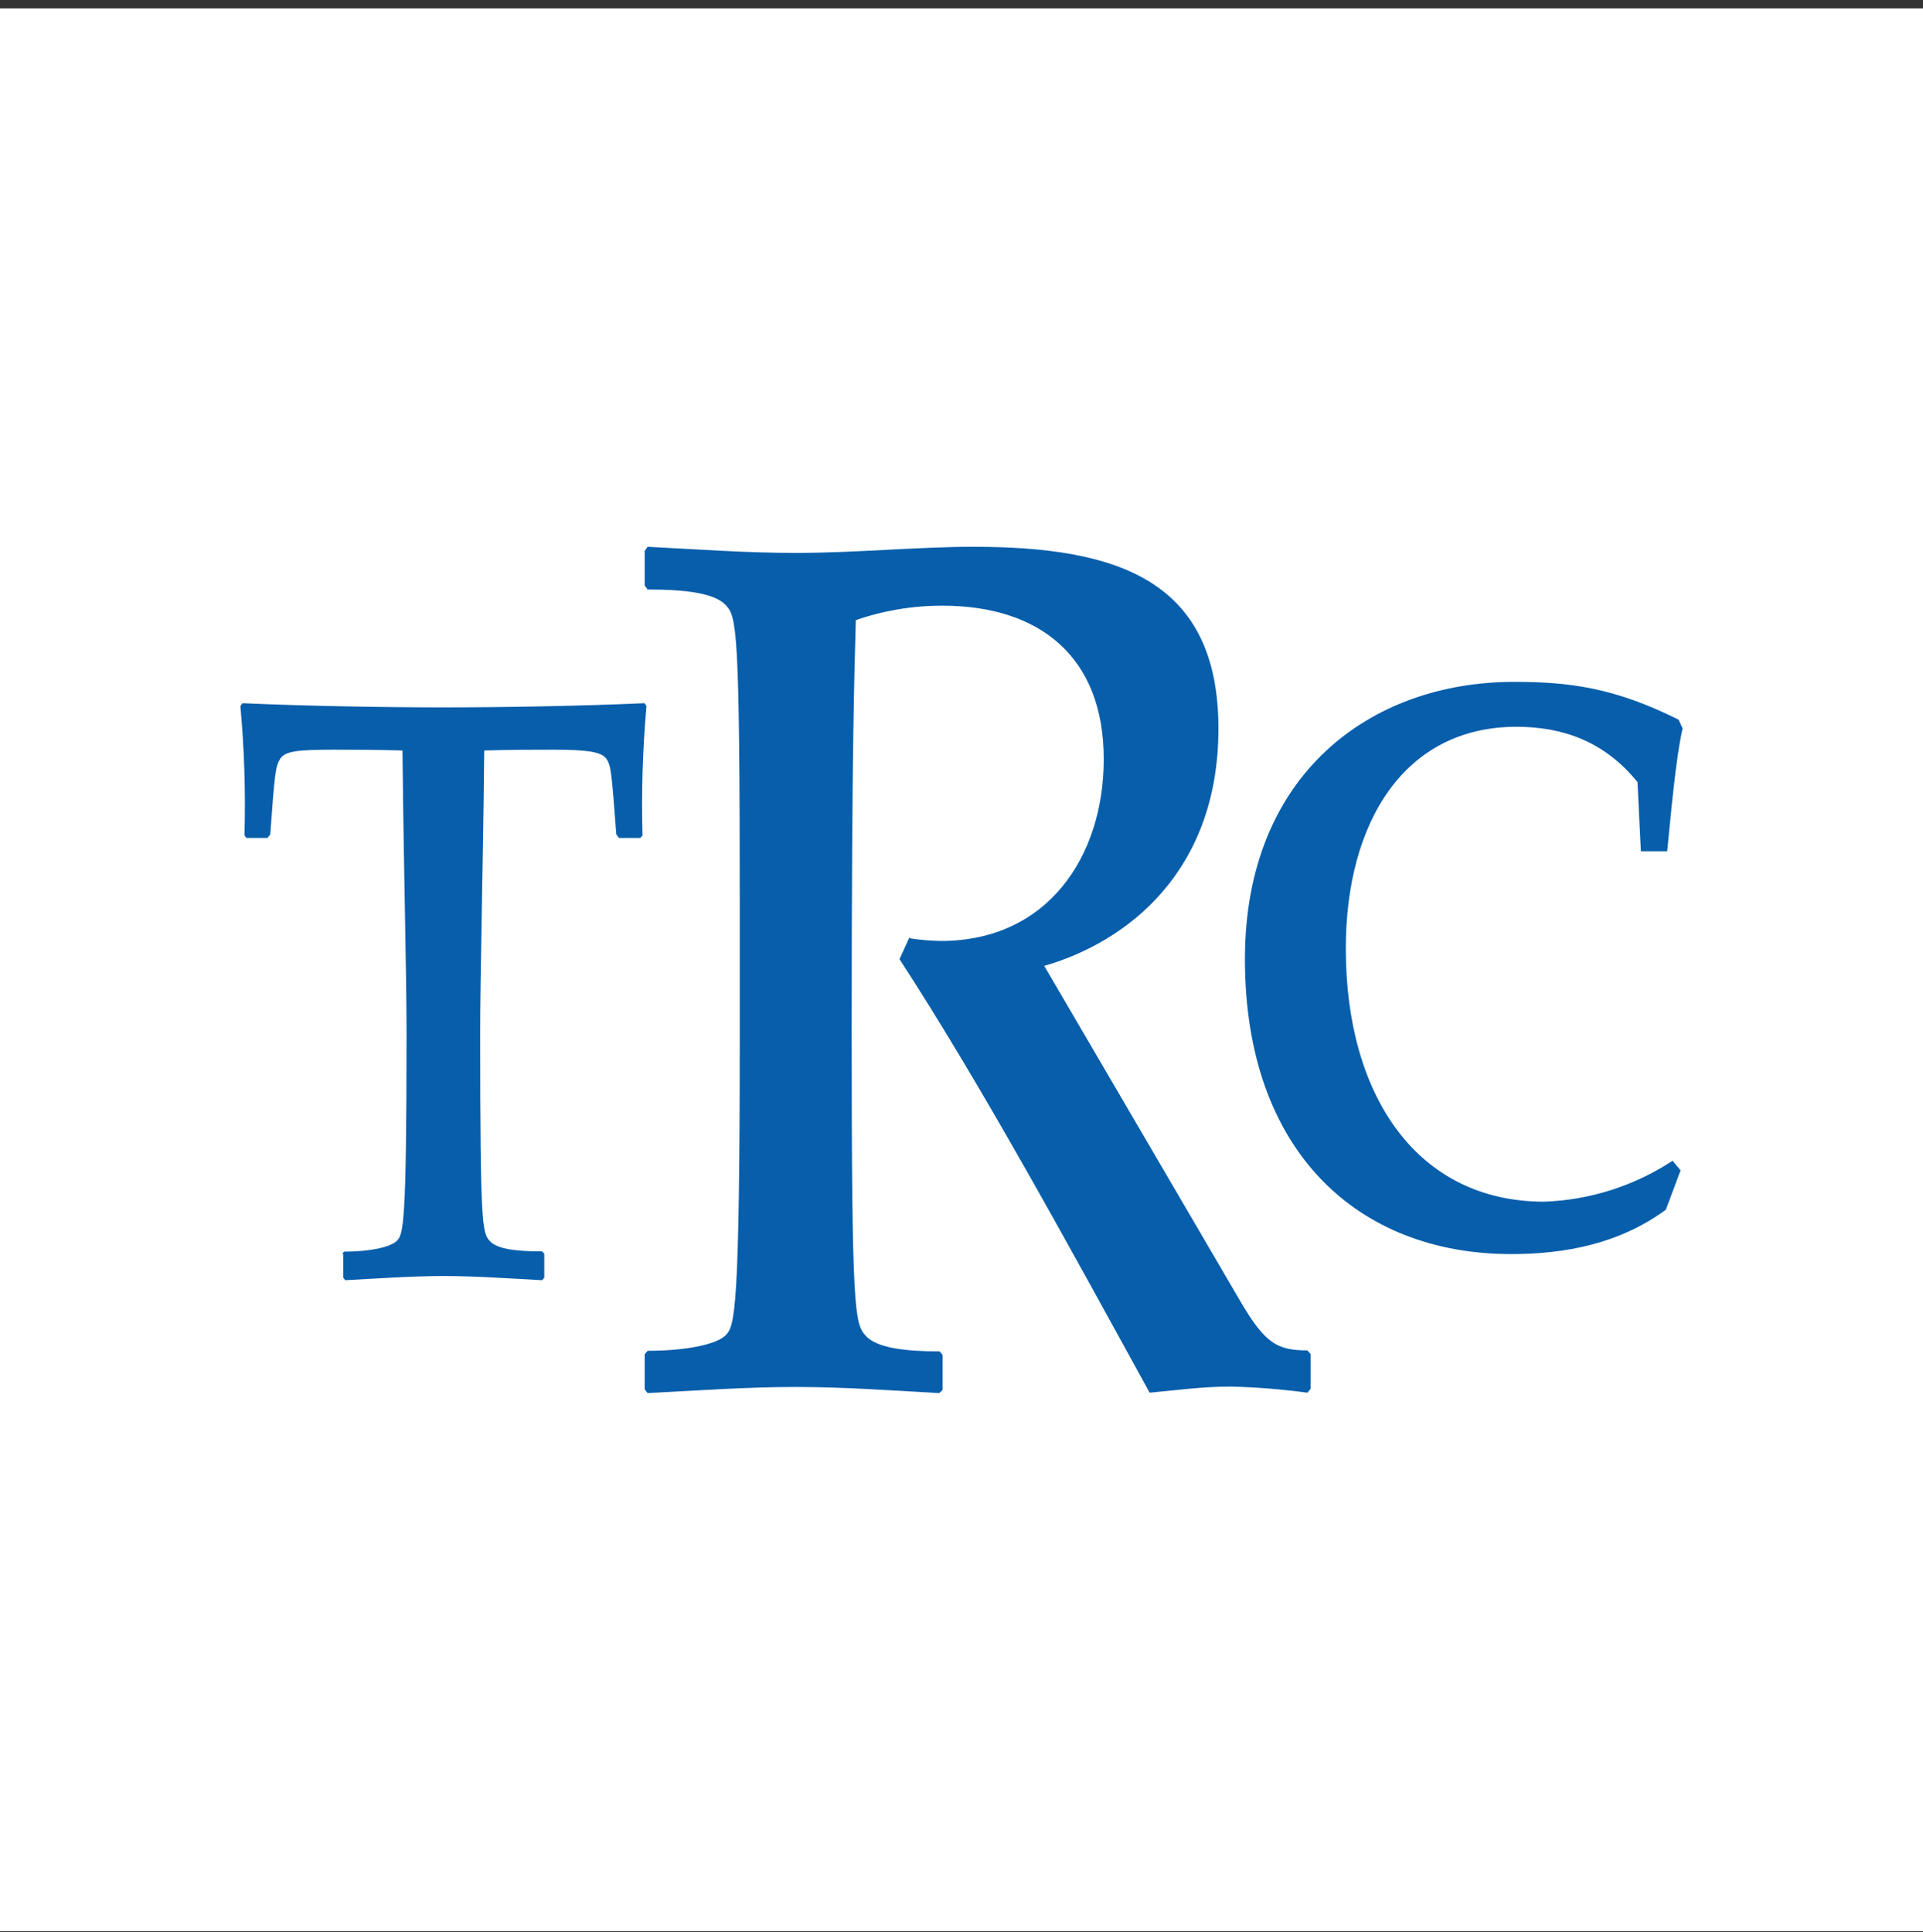
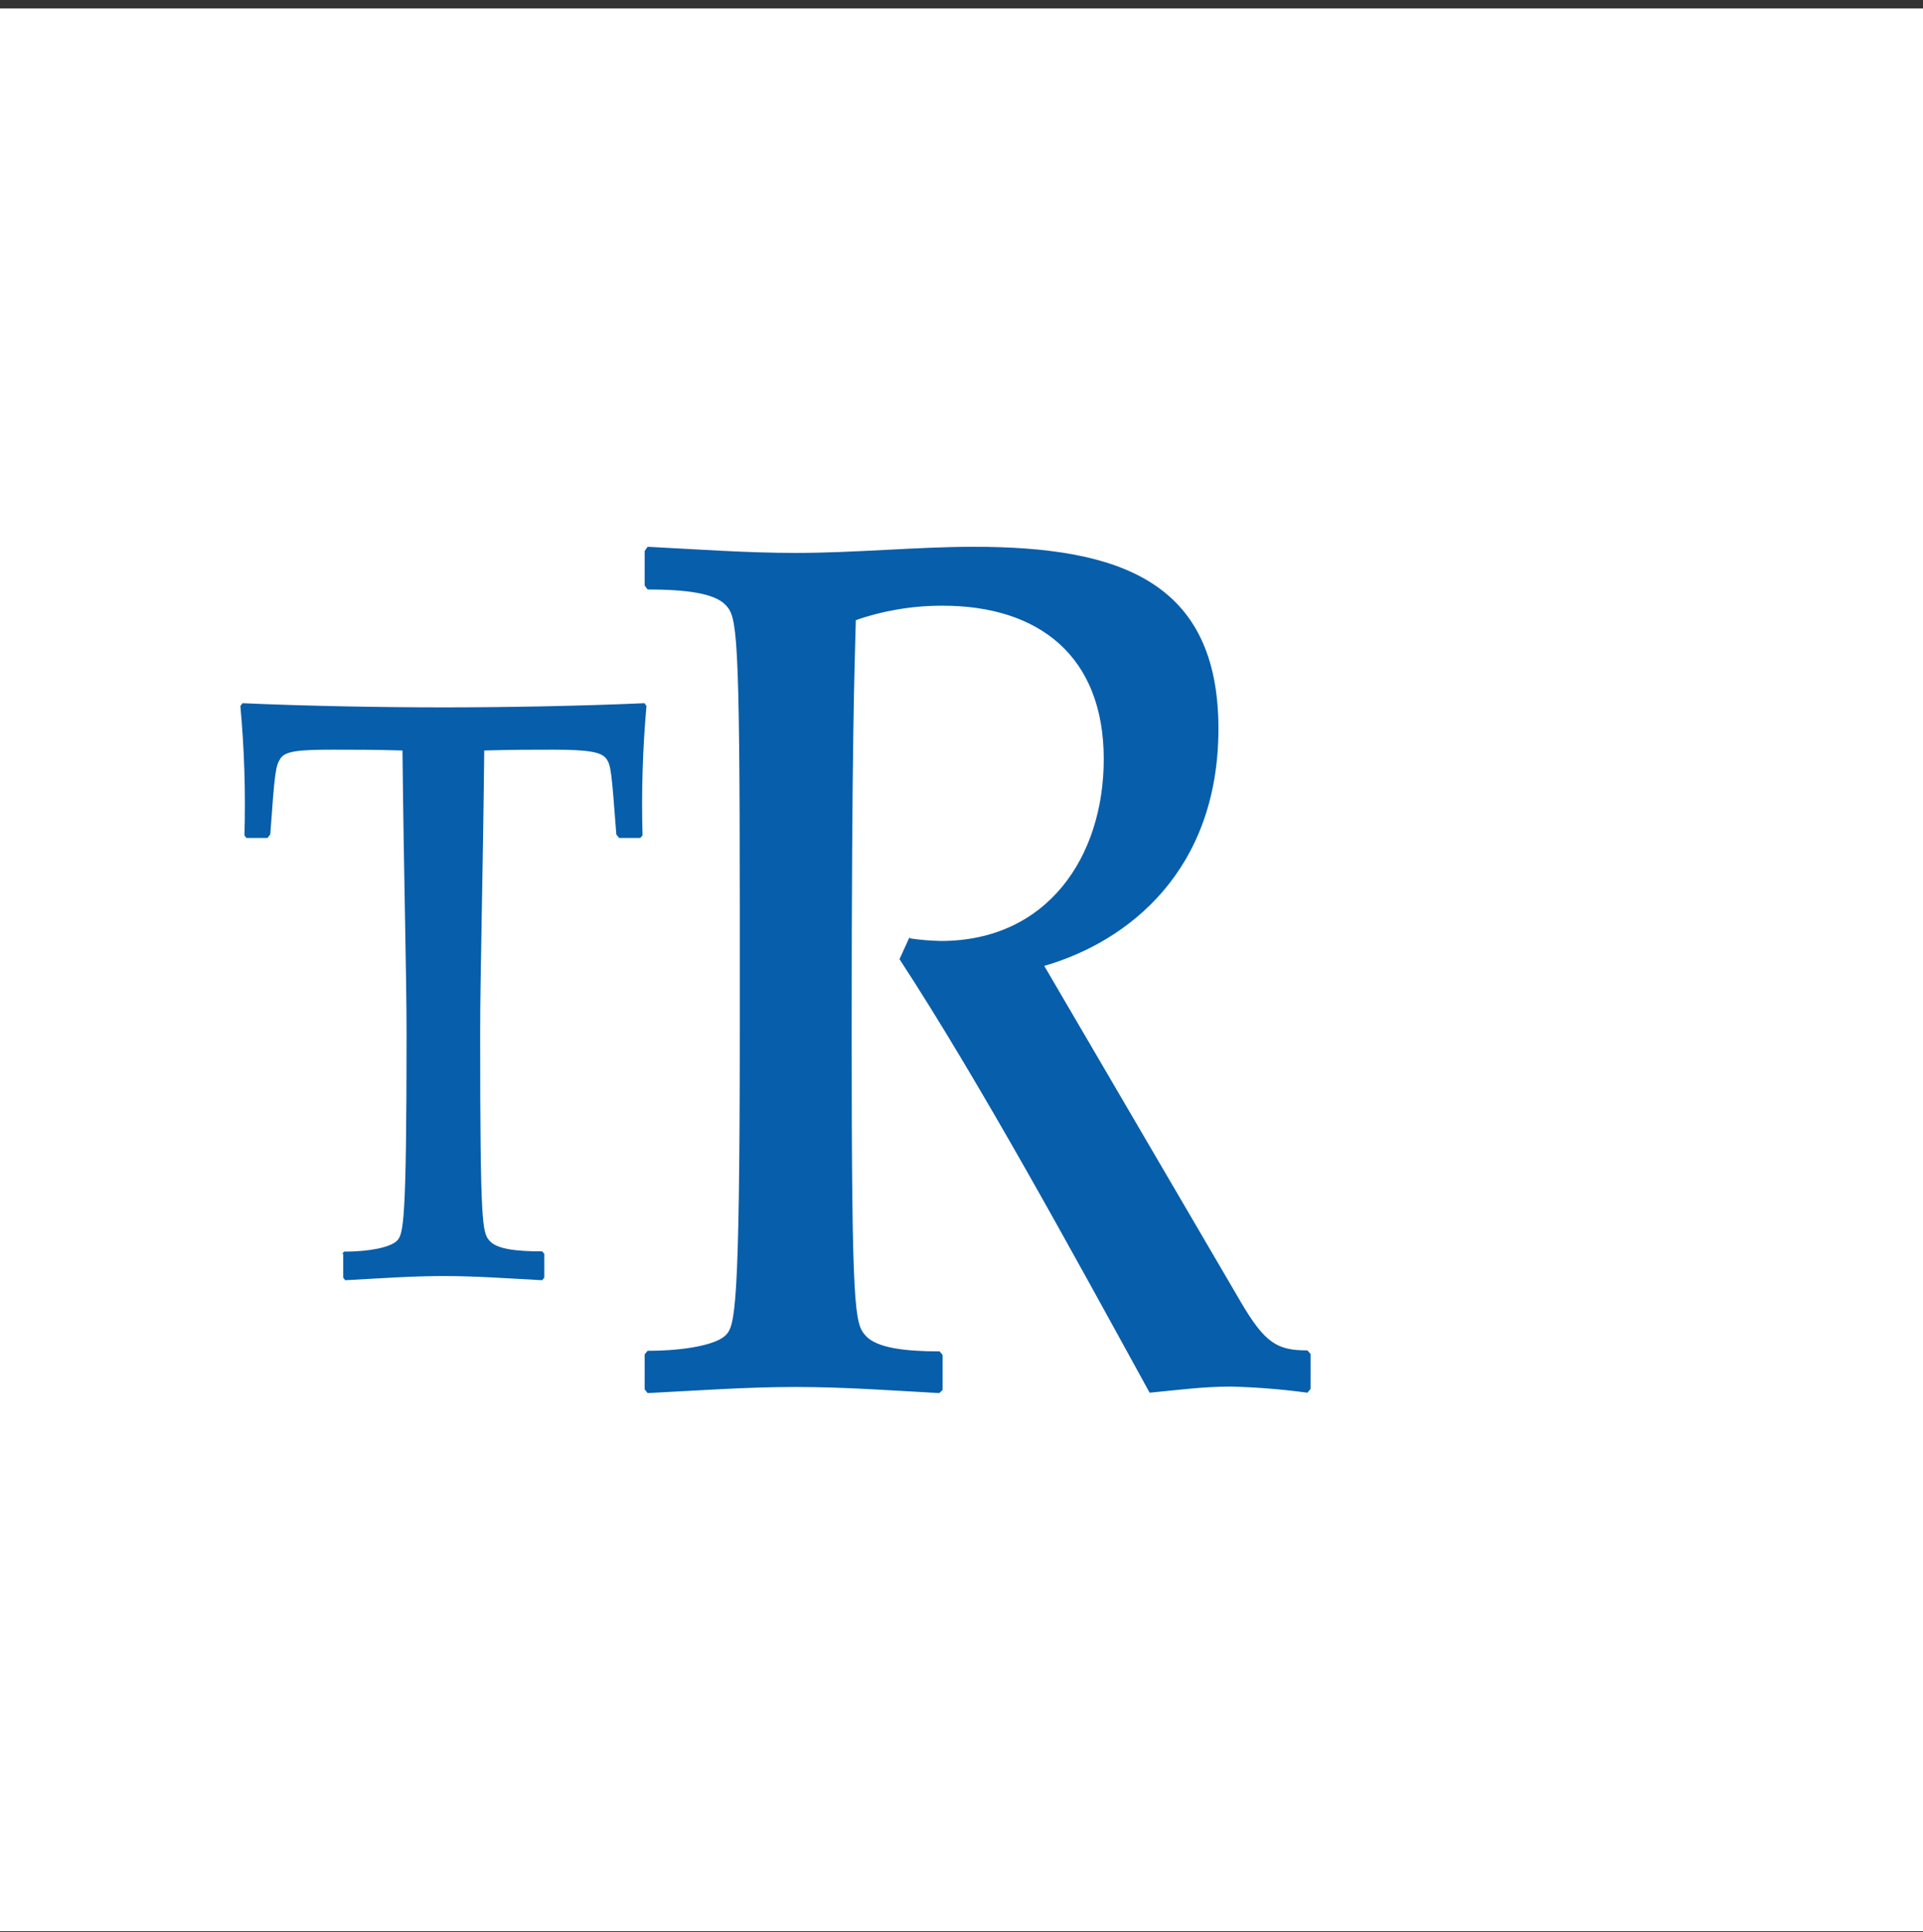
<svg xmlns="http://www.w3.org/2000/svg" width="200" height="201" viewBox="0 0 200 201" fill="none">
  <rect x="0" y="0" width="200" height="201" fill="#333333" stroke="none" />
  <rect width="200" height="200" transform="translate(0 0.875)" fill="white" />
  <path d="M97.851 97.877C96.784 97.856 95.72 97.766 94.664 97.61L94.582 97.507L93.553 99.769C101.861 112.498 111.34 129.873 119.566 144.864C122.403 144.597 125.138 144.226 128.017 144.226C130.679 144.294 133.336 144.506 135.975 144.864L136.304 144.473V140.834L135.975 140.463C132.829 140.463 131.574 139.723 129.045 135.425L108.606 100.468C117.365 97.939 126.722 90.537 126.722 75.793C126.722 60.432 116.378 56.875 101.244 56.875C95.384 56.875 89.05 57.513 82.737 57.513C77.638 57.513 72.62 57.142 67.356 56.875L67.048 57.307V60.905L67.356 61.317C71.366 61.317 74.327 61.707 75.479 62.941C76.63 64.175 76.939 65.326 76.939 94.546V107.254C76.939 136.454 76.425 137.914 75.479 138.88C74.533 139.847 71.346 140.505 67.356 140.505L67.048 140.875V144.514L67.356 144.905C72.62 144.638 77.679 144.268 82.737 144.268C87.796 144.268 92.834 144.638 97.687 144.905L98.036 144.576V140.936L97.728 140.566C94.15 140.566 91.189 140.217 90.037 138.942C88.886 137.667 88.577 136.515 88.577 107.316C88.577 77.088 88.886 69.254 89.009 64.504C91.913 63.501 94.964 62.994 98.036 63.003C108.05 63.003 114.795 68.246 114.795 78.96C114.795 89.056 108.976 97.877 97.851 97.877Z" fill="#075EAB" />
  <path d="M35.778 130.192L35.573 130.444L35.696 130.416V132.897L35.901 133.164C39.421 132.981 42.749 132.729 46.145 132.729C49.542 132.729 52.883 132.981 56.389 133.164L56.608 132.897V130.416L56.389 130.164C53.65 130.164 51.664 129.926 50.911 129.057C50.158 128.188 49.939 127.403 49.939 107.499C49.939 101.318 50.213 91.871 50.363 78.064C53.253 77.98 55.335 77.98 57.581 77.98H57.581C61.237 77.98 62.566 78.233 63.059 78.919C63.552 79.606 63.606 80.293 64.1 86.797L64.387 87.161H66.592L66.825 86.895C66.701 82.405 66.838 77.912 67.236 73.439L67.03 73.144C60.443 73.439 52.363 73.579 46.118 73.579C39.873 73.579 31.806 73.439 25.219 73.144L25 73.439C25.411 77.911 25.553 82.405 25.424 86.895L25.63 87.161H27.821L28.109 86.797C28.574 80.321 28.657 79.704 29.15 78.919C29.643 78.134 30.985 77.98 34.628 77.98H34.628C36.874 77.98 38.996 77.98 41.859 78.064C42.009 91.871 42.283 101.318 42.283 107.499C42.283 127.403 41.955 128.426 41.256 129.085C40.558 129.744 38.435 130.192 35.778 130.192Z" fill="#075EAB" />
-   <path d="M157.161 130.446C162.748 130.446 168.412 129.388 173.239 125.839L173.254 125.825L174.787 121.736L173.956 120.735C169.978 123.353 165.356 124.827 160.597 124.995C147.38 124.995 139.969 113.964 139.969 98.674C139.969 85.463 146.109 75.597 157.715 75.597C162.499 75.597 166.879 77.101 170.308 81.361L170.656 88.544H173.396C173.75 84.995 174.29 78.784 175 75.767L174.581 74.858C167.873 71.508 163.181 70.926 157.452 70.926C142.553 70.926 129.478 80.537 129.478 99.767C129.478 119.749 141.211 130.446 157.161 130.446Z" fill="#075EAB" />
</svg>